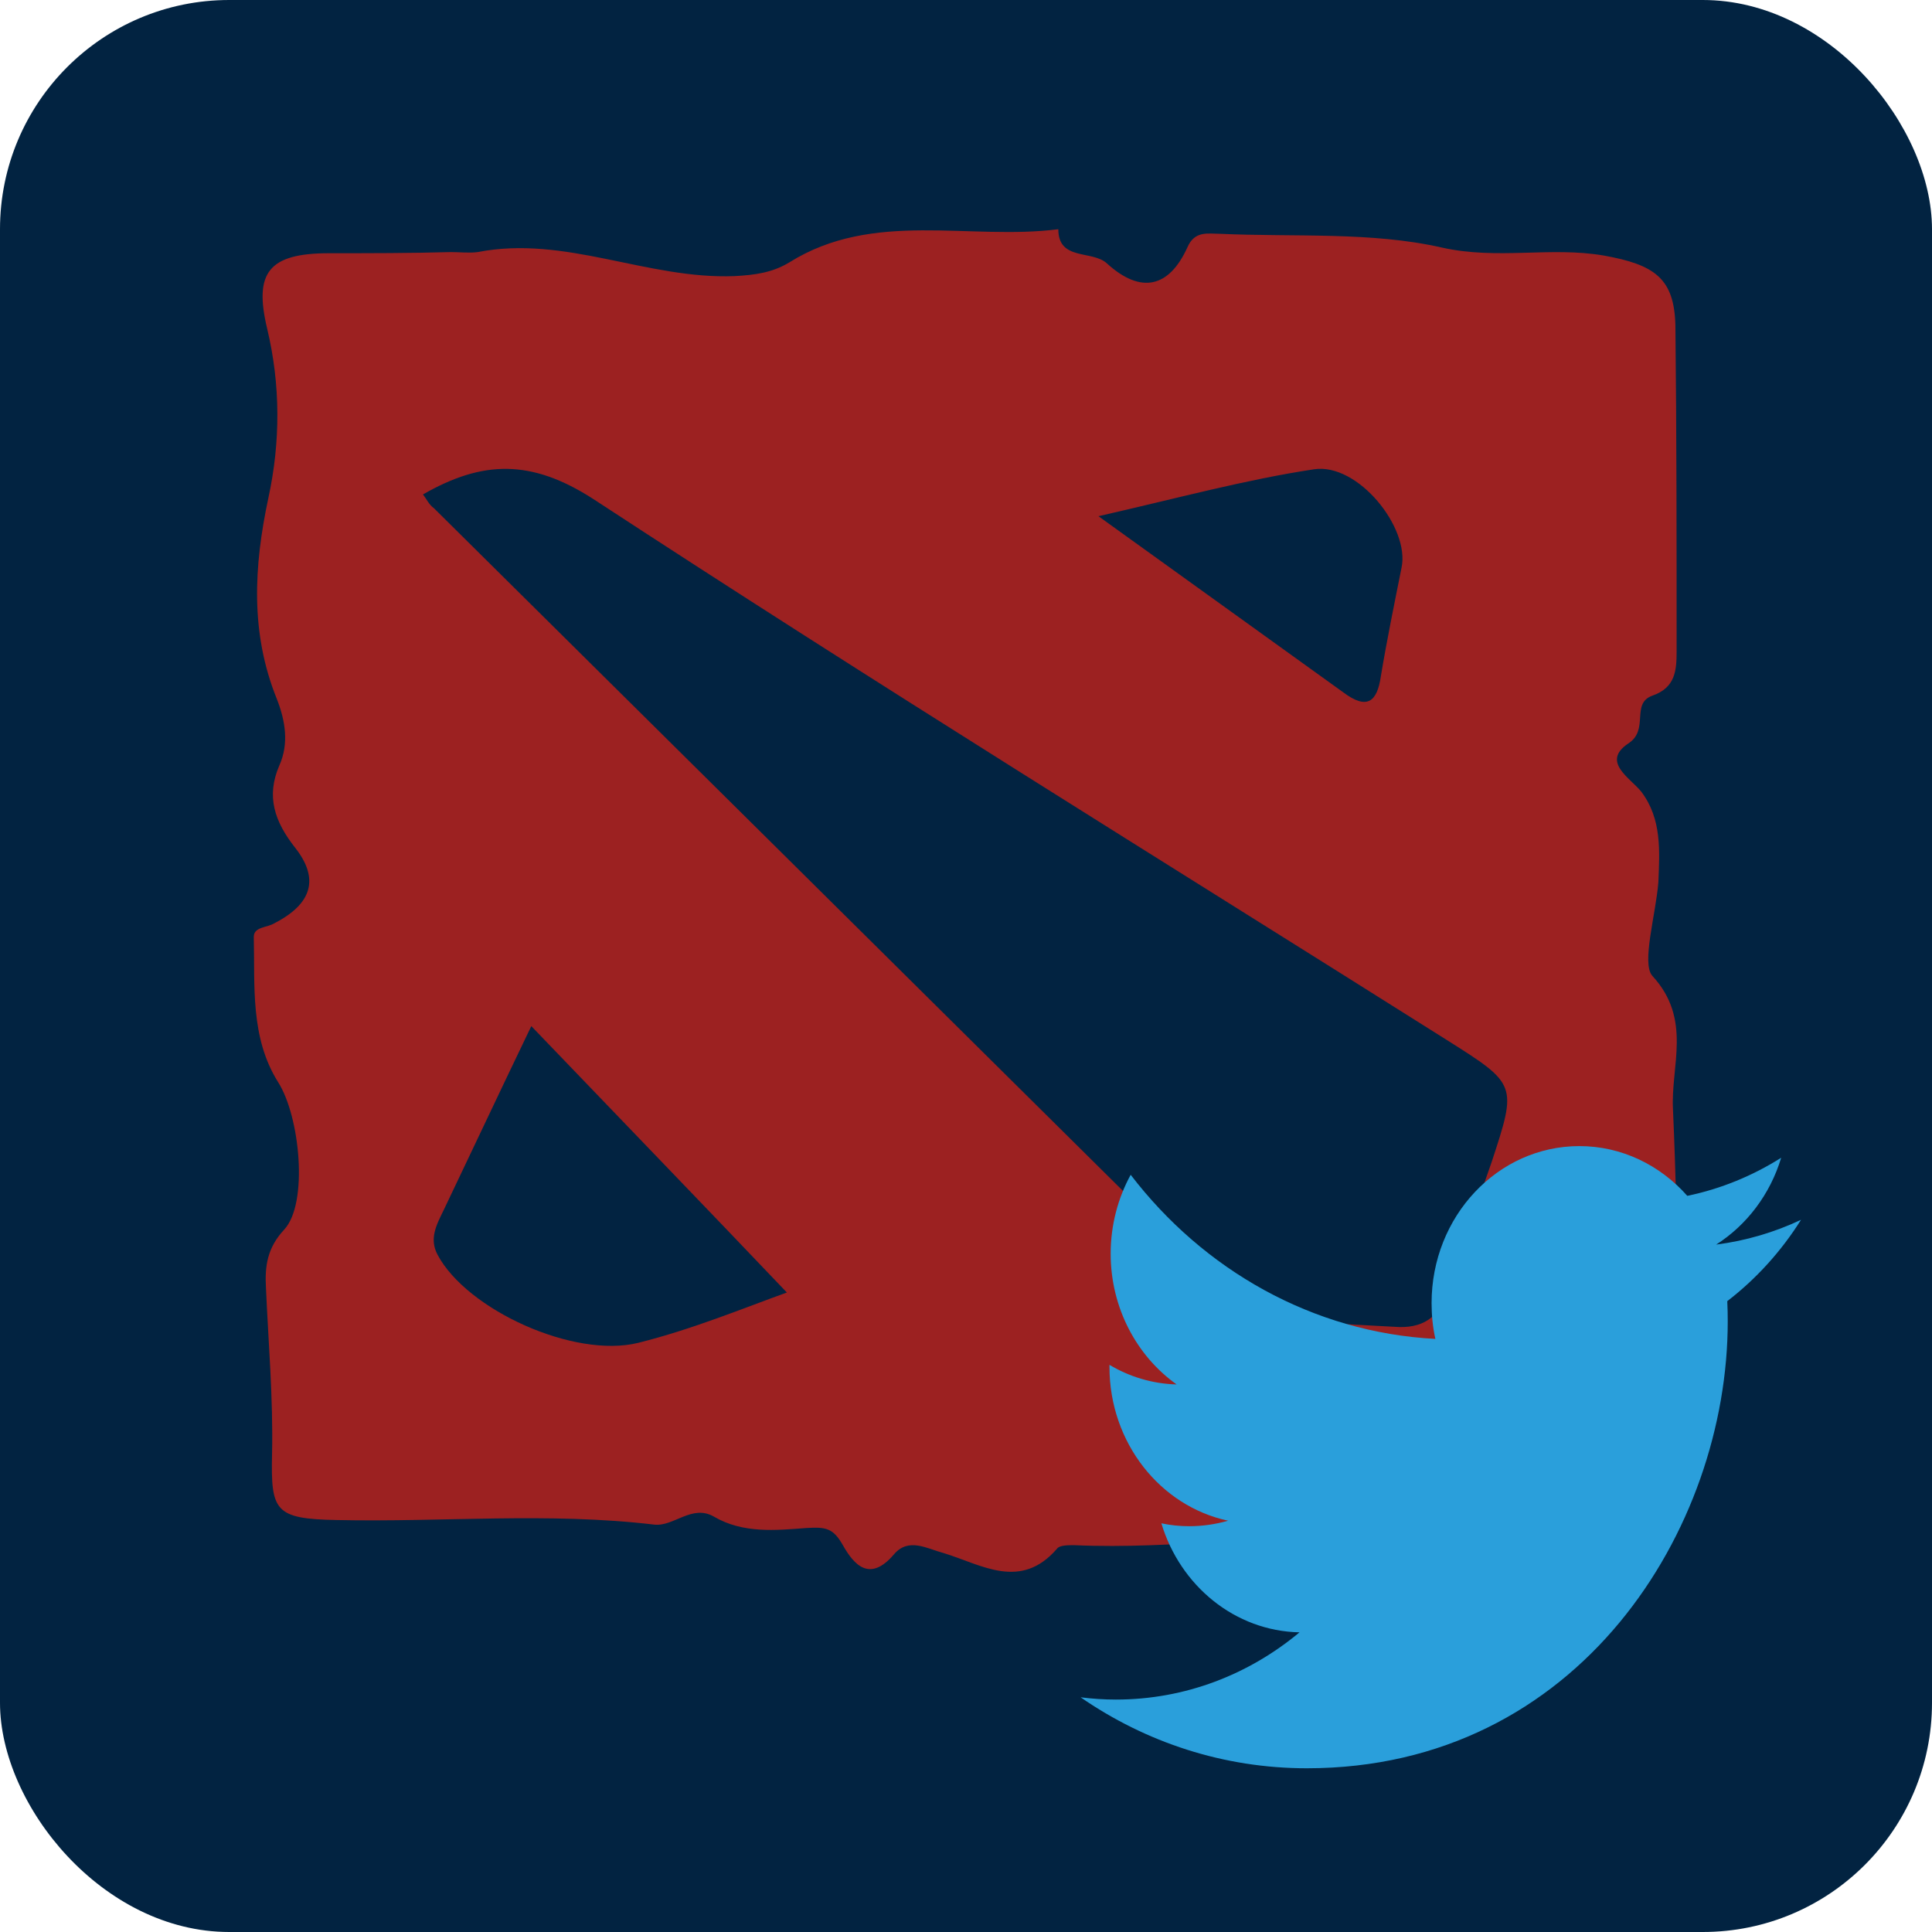
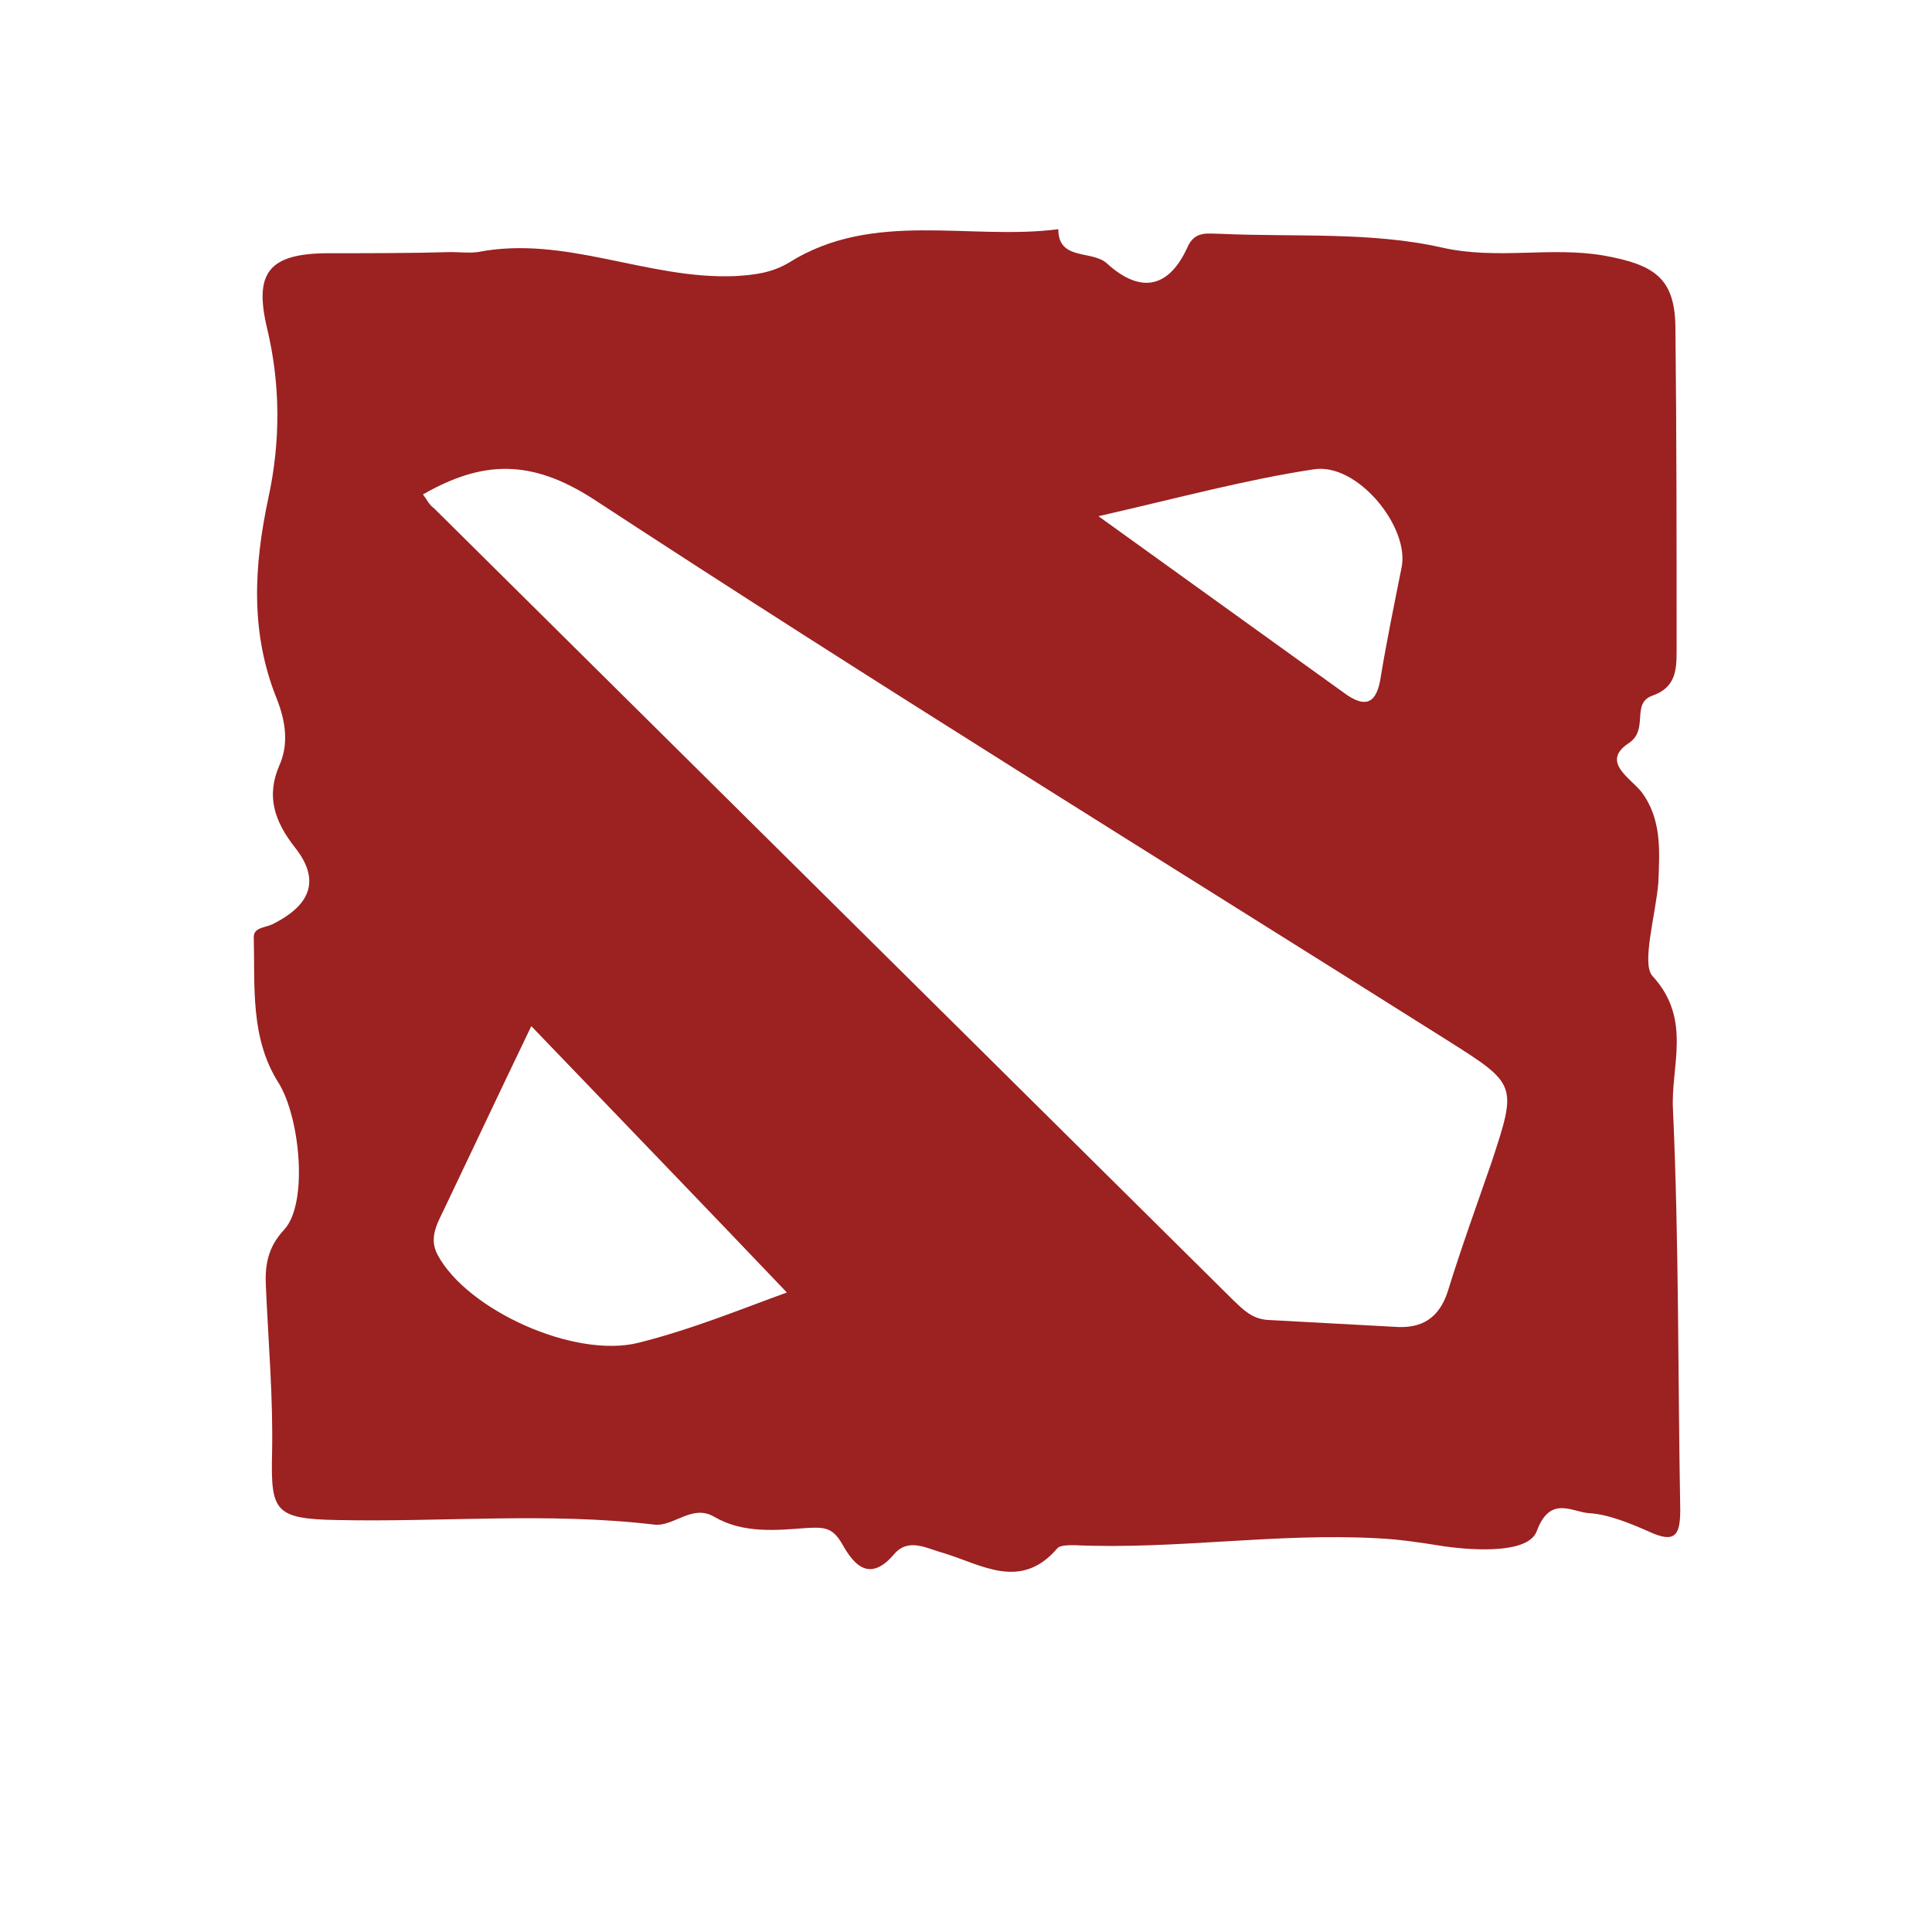
<svg xmlns="http://www.w3.org/2000/svg" width="59" height="59" viewBox="0 0 59 59" fill="none">
-   <rect width="59" height="59" rx="7" fill="#022341" />
  <path d="M13.771 7.698C14.032 7.698 14.329 7.733 14.589 7.698C17.265 7.175 19.756 8.536 22.432 8.432C23.064 8.397 23.584 8.327 24.105 8.013C26.669 6.406 29.606 7.349 32.319 7C32.319 7.978 33.36 7.628 33.806 8.047C34.846 8.99 35.701 8.781 36.259 7.559C36.482 7.035 36.891 7.14 37.263 7.14C39.53 7.244 41.871 7.07 44.027 7.559C45.737 7.943 47.335 7.524 48.971 7.803C50.532 8.082 51.127 8.501 51.164 9.933C51.201 13.25 51.201 16.567 51.201 19.884C51.201 20.477 51.164 21.001 50.458 21.245C49.789 21.49 50.383 22.293 49.714 22.712C48.897 23.27 49.789 23.759 50.123 24.178C50.755 25.016 50.681 25.994 50.644 26.936C50.569 27.914 50.123 29.415 50.458 29.799C51.684 31.126 51.015 32.558 51.09 33.885C51.275 37.969 51.238 42.02 51.312 46.105C51.312 46.873 51.164 47.152 50.346 46.768C49.789 46.524 49.12 46.244 48.525 46.209C48.004 46.175 47.335 45.651 46.926 46.768C46.666 47.431 45.105 47.362 44.102 47.222C43.433 47.117 42.801 47.013 42.094 46.978C38.972 46.803 35.924 47.327 32.802 47.187C32.616 47.187 32.356 47.187 32.282 47.292C31.167 48.584 29.977 47.781 28.825 47.431C28.305 47.292 27.747 46.943 27.301 47.466C26.558 48.339 26.075 47.781 25.74 47.187C25.443 46.663 25.22 46.628 24.625 46.663C23.696 46.733 22.692 46.838 21.8 46.314C21.131 45.93 20.573 46.628 19.979 46.559C16.745 46.175 13.511 46.489 10.277 46.419C8.382 46.384 8.27 46.14 8.308 44.394C8.345 42.718 8.196 41.007 8.122 39.331C8.085 38.668 8.159 38.109 8.679 37.55C9.423 36.748 9.162 34.094 8.493 33.047C7.638 31.685 7.787 30.114 7.75 28.612C7.75 28.298 8.159 28.333 8.382 28.193C9.534 27.6 9.757 26.832 9.014 25.889C8.382 25.086 8.122 24.318 8.531 23.375C8.828 22.712 8.716 22.013 8.456 21.35C7.638 19.325 7.75 17.3 8.196 15.205C8.568 13.494 8.568 11.748 8.159 10.038C7.75 8.327 8.196 7.733 10.055 7.733C11.281 7.733 12.545 7.733 13.771 7.698C13.771 7.733 13.771 7.698 13.771 7.698ZM12.916 15.1C13.028 15.24 13.102 15.415 13.251 15.519C21.391 23.585 29.531 31.65 37.671 39.715C37.969 39.995 38.229 40.274 38.712 40.309C40.013 40.379 41.314 40.449 42.578 40.518C43.433 40.588 43.953 40.239 44.213 39.436C44.622 38.109 45.105 36.782 45.551 35.491C46.332 33.116 46.332 33.116 44.176 31.755C35.478 26.273 26.706 20.861 18.12 15.24C16.225 14.018 14.738 14.053 12.916 15.1ZM16.225 31.336C15.184 33.5 14.366 35.246 13.548 36.957C13.325 37.411 13.102 37.83 13.363 38.319C14.255 39.995 17.526 41.496 19.495 41.007C21.168 40.588 22.766 39.925 24.03 39.471C21.503 36.817 18.938 34.164 16.225 31.336ZM33.545 15.764C36.259 17.719 38.638 19.43 41.017 21.14C41.76 21.699 42.057 21.42 42.169 20.652C42.355 19.535 42.578 18.452 42.801 17.335C43.061 16.113 41.463 14.123 40.124 14.332C38.043 14.646 35.999 15.205 33.545 15.764Z" fill="#9C2121" />
-   <path d="M55 37.251C54.189 37.632 53.322 37.89 52.408 38.008C53.34 37.415 54.058 36.474 54.394 35.356C53.522 35.906 52.557 36.306 51.527 36.519C50.702 35.584 49.527 35 48.231 35C45.737 35 43.718 37.147 43.718 39.794C43.718 40.171 43.755 40.537 43.834 40.888C40.082 40.69 36.753 38.78 34.529 35.876C34.142 36.583 33.918 37.41 33.918 38.285C33.918 39.948 34.72 41.417 35.932 42.278C35.187 42.259 34.487 42.041 33.881 41.68V41.739C33.881 44.065 35.438 45.999 37.504 46.44C37.126 46.548 36.725 46.608 36.315 46.608C36.026 46.608 35.741 46.578 35.466 46.519C36.04 48.424 37.709 49.809 39.685 49.849C38.142 51.135 36.194 51.902 34.077 51.902C33.713 51.902 33.354 51.877 33 51.833C34.991 53.208 37.364 54 39.909 54C48.221 54 52.762 46.692 52.762 40.354C52.762 40.146 52.758 39.938 52.748 39.735C53.629 39.057 54.394 38.216 55 37.251Z" fill="#2A9FDB" />
</svg>